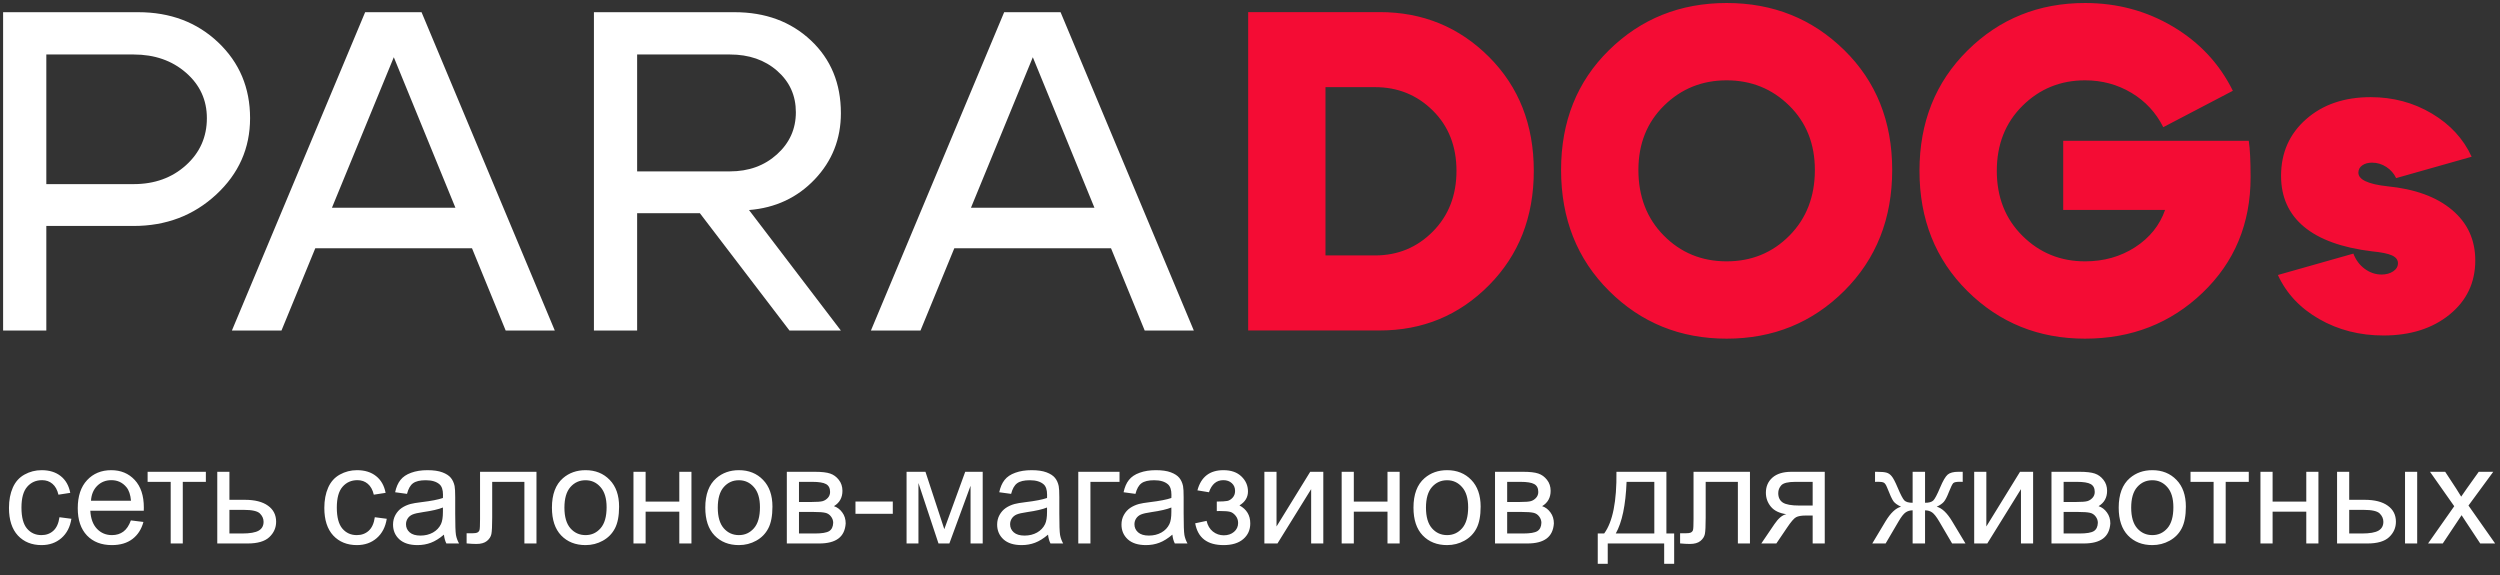
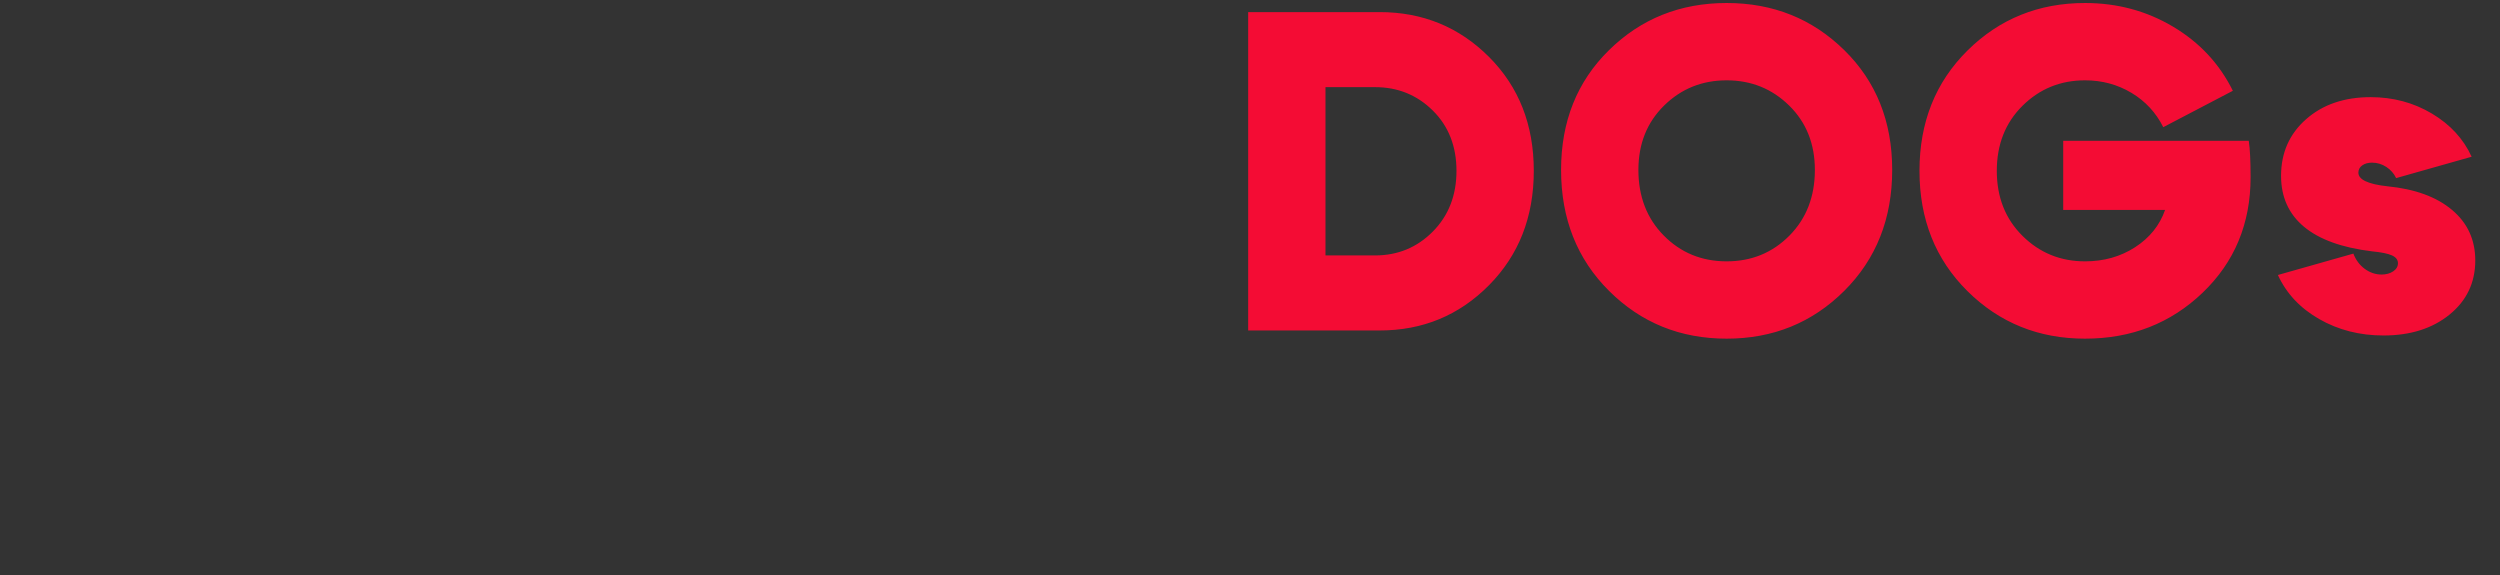
<svg xmlns="http://www.w3.org/2000/svg" width="639" height="147" viewBox="0 0 639 147" fill="none">
  <rect x="0" y="0" width="639" height="147" fill="#333333" stroke="none" />
-   <path d="M34.16 13.928H11.839V47.06H34.16C39.507 47.06 43.964 45.452 47.529 42.235C51.094 39.019 52.876 35.008 52.876 30.203C52.876 25.553 51.094 21.678 47.529 18.578C43.964 15.478 39.507 13.928 34.16 13.928ZM34.16 57.755H11.839V84.493H0.795V3.117H35.322C43.537 3.117 50.357 5.693 55.782 10.847C61.208 16.001 63.92 22.453 63.92 30.203C63.92 37.876 61.033 44.386 55.26 49.734C49.486 55.081 42.452 57.755 34.16 57.755ZM76.824 53.105H124.139V63.451H76.824V53.105ZM71.942 84.493H59.27L93.332 3.117H107.747L141.809 84.493H129.254L100.656 14.625L71.942 84.493ZM186.566 13.928H162.851V43.805H186.566C191.371 43.805 195.382 42.352 198.598 39.446C201.815 36.539 203.423 32.955 203.423 28.692C203.423 24.429 201.834 20.903 198.656 18.113C195.479 15.323 191.449 13.928 186.566 13.928ZM191.449 53.686L214.932 84.493H201.795L178.893 54.5H162.851V84.493H151.807V3.117H187.729C195.634 3.117 202.144 5.519 207.259 10.324C212.374 15.129 214.932 21.329 214.932 28.924C214.932 35.512 212.703 41.15 208.247 45.839C203.791 50.528 198.191 53.144 191.449 53.686ZM240.158 53.105H287.473V63.451H240.158V53.105ZM235.276 84.493H222.604L256.666 3.117H271.081L305.143 84.493H292.588L263.99 14.625L235.276 84.493Z" fill="white" />
  <path d="M352.628 84.47H319.031V3.093H352.628C363.633 3.093 372.953 6.91 380.587 14.544C388.221 22.178 392.037 31.885 392.037 43.665C392.037 55.446 388.221 65.191 380.587 72.903C372.953 80.614 363.633 84.47 352.628 84.47ZM351.465 22.275H338.794V65.288H351.465C357.278 65.288 362.199 63.254 366.229 59.185C370.259 55.116 372.275 49.943 372.275 43.665C372.275 37.388 370.259 32.253 366.229 28.262C362.199 24.27 357.278 22.275 351.465 22.275ZM418.776 43.433C418.776 50.253 420.946 55.852 425.286 60.231C429.626 64.61 434.973 66.8 441.328 66.8C447.683 66.8 453.031 64.61 457.371 60.231C461.711 55.852 463.881 50.253 463.881 43.433C463.881 36.767 461.692 31.284 457.313 26.983C452.934 22.682 447.606 20.531 441.328 20.531C435.051 20.531 429.722 22.682 425.344 26.983C420.965 31.284 418.776 36.767 418.776 43.433ZM399.013 43.433C399.013 31.032 403.101 20.822 411.277 12.8C419.454 4.779 429.471 0.768 441.328 0.768C453.186 0.768 463.203 4.779 471.38 12.8C479.556 20.822 483.644 31.032 483.644 43.433C483.644 55.91 479.556 66.218 471.38 74.356C463.203 82.493 453.186 86.562 441.328 86.562C429.471 86.562 419.454 82.493 411.277 74.356C403.101 66.218 399.013 55.91 399.013 43.433ZM516.951 27.041C512.572 31.381 510.382 36.923 510.382 43.665C510.382 50.408 512.572 55.949 516.951 60.289C521.329 64.629 526.658 66.8 532.935 66.8C537.74 66.8 542.003 65.598 545.723 63.196C549.443 60.793 552 57.615 553.396 53.663H527.355V35.993H574.786C575.096 38.008 575.251 41.108 575.251 45.293C575.251 57.151 571.163 66.993 562.987 74.821C554.81 82.649 544.793 86.562 532.935 86.562C521.077 86.562 511.06 82.513 502.884 74.414C494.708 66.315 490.619 56.066 490.619 43.665C490.619 31.265 494.708 21.015 502.884 12.917C511.06 4.818 521.077 0.768 532.935 0.768C541.15 0.768 548.649 2.783 555.43 6.813C562.211 10.843 567.307 16.307 570.717 23.205L552.931 32.505C551.071 28.785 548.358 25.859 544.793 23.728C541.228 21.597 537.275 20.531 532.935 20.531C526.658 20.531 521.329 22.701 516.951 27.041ZM606.29 64.242C598.618 63.312 592.825 61.219 588.911 57.964C584.997 54.709 583.04 50.369 583.04 44.944C583.04 39.054 585.171 34.229 589.434 30.471C593.696 26.712 599.199 24.832 605.941 24.832C611.677 24.832 616.889 26.228 621.578 29.018C626.267 31.808 629.657 35.489 631.75 40.062L612.452 45.525C611.909 44.363 611.076 43.413 609.952 42.677C608.828 41.941 607.608 41.573 606.29 41.573C605.283 41.573 604.45 41.805 603.791 42.27C603.132 42.735 602.803 43.355 602.803 44.13C602.803 45.913 605.283 47.075 610.243 47.618C617.296 48.315 622.798 50.331 626.751 53.663C630.703 56.995 632.68 61.297 632.68 66.567C632.68 72.225 630.49 76.836 626.111 80.401C621.732 83.966 616.094 85.749 609.197 85.749C603.152 85.749 597.688 84.354 592.805 81.564C587.922 78.773 584.396 75.015 582.226 70.287L601.524 64.823C602.144 66.451 603.113 67.749 604.43 68.718C605.748 69.686 607.182 70.171 608.732 70.171C609.894 70.171 610.882 69.9 611.696 69.357C612.51 68.814 612.917 68.117 612.917 67.265C612.917 66.412 612.413 65.753 611.405 65.288C610.398 64.823 608.693 64.474 606.29 64.242Z" fill="#F40C34" />
-   <path d="M15.198 132.202L18.252 132.599C17.918 134.704 17.061 136.354 15.681 137.55C14.313 138.735 12.628 139.327 10.626 139.327C8.119 139.327 6.1 138.511 4.571 136.878C3.052 135.233 2.293 132.881 2.293 129.821C2.293 127.843 2.621 126.112 3.277 124.628C3.932 123.144 4.927 122.035 6.261 121.298C7.607 120.551 9.068 120.177 10.643 120.177C12.633 120.177 14.261 120.683 15.526 121.695C16.791 122.696 17.602 124.122 17.959 125.974L14.939 126.44C14.652 125.209 14.14 124.283 13.404 123.662C12.679 123.041 11.799 122.73 10.764 122.73C9.2 122.73 7.929 123.294 6.951 124.421C5.974 125.537 5.485 127.308 5.485 129.735C5.485 132.196 5.957 133.985 6.9 135.101C7.843 136.216 9.074 136.774 10.592 136.774C11.811 136.774 12.829 136.4 13.646 135.653C14.462 134.905 14.98 133.755 15.198 132.202ZM33.452 133.013L36.66 133.41C36.154 135.285 35.217 136.74 33.848 137.775C32.48 138.81 30.731 139.327 28.604 139.327C25.924 139.327 23.796 138.505 22.22 136.86C20.656 135.204 19.874 132.886 19.874 129.907C19.874 126.825 20.667 124.433 22.255 122.73C23.842 121.028 25.901 120.177 28.431 120.177C30.881 120.177 32.882 121.011 34.435 122.679C35.988 124.346 36.764 126.693 36.764 129.718C36.764 129.902 36.758 130.178 36.747 130.546H23.083C23.198 132.559 23.767 134.1 24.791 135.17C25.814 136.239 27.091 136.774 28.621 136.774C29.759 136.774 30.731 136.475 31.536 135.877C32.342 135.279 32.98 134.324 33.452 133.013ZM23.255 127.992H33.486C33.348 126.451 32.957 125.295 32.313 124.525C31.324 123.328 30.041 122.73 28.465 122.73C27.039 122.73 25.837 123.208 24.86 124.162C23.893 125.117 23.359 126.394 23.255 127.992ZM37.73 120.591H52.619V123.162H46.719V138.913H43.63V123.162H37.73V120.591ZM55.535 120.591H58.64V127.751H62.574C65.139 127.751 67.111 128.251 68.492 129.252C69.883 130.241 70.579 131.61 70.579 133.358C70.579 134.888 69.998 136.199 68.837 137.292C67.686 138.373 65.84 138.913 63.298 138.913H55.535V120.591ZM58.64 136.36H61.901C63.868 136.36 65.271 136.118 66.111 135.635C66.95 135.152 67.37 134.399 67.37 133.375C67.37 132.582 67.059 131.874 66.439 131.253C65.817 130.632 64.443 130.322 62.315 130.322H58.64V136.36ZM95.802 132.202L98.856 132.599C98.522 134.704 97.666 136.354 96.285 137.55C94.917 138.735 93.232 139.327 91.23 139.327C88.723 139.327 86.704 138.511 85.175 136.878C83.657 135.233 82.897 132.881 82.897 129.821C82.897 127.843 83.225 126.112 83.881 124.628C84.536 123.144 85.531 122.035 86.865 121.298C88.211 120.551 89.672 120.177 91.248 120.177C93.237 120.177 94.865 120.683 96.13 121.695C97.395 122.696 98.206 124.122 98.563 125.974L95.544 126.44C95.256 125.209 94.744 124.283 94.008 123.662C93.284 123.041 92.404 122.73 91.368 122.73C89.804 122.73 88.533 123.294 87.556 124.421C86.578 125.537 86.089 127.308 86.089 129.735C86.089 132.196 86.561 133.985 87.504 135.101C88.447 136.216 89.678 136.774 91.196 136.774C92.415 136.774 93.433 136.4 94.25 135.653C95.066 134.905 95.584 133.755 95.802 132.202ZM113.469 136.653C112.319 137.631 111.209 138.321 110.139 138.724C109.081 139.126 107.942 139.327 106.723 139.327C104.71 139.327 103.163 138.839 102.082 137.861C101.001 136.872 100.461 135.612 100.461 134.083C100.461 133.185 100.662 132.369 101.064 131.633C101.478 130.885 102.013 130.287 102.669 129.838C103.336 129.39 104.084 129.051 104.912 128.821C105.521 128.66 106.441 128.504 107.672 128.355C110.18 128.056 112.026 127.699 113.21 127.285C113.222 126.86 113.228 126.589 113.228 126.474C113.228 125.209 112.934 124.318 112.348 123.8C111.554 123.098 110.375 122.748 108.811 122.748C107.35 122.748 106.269 123.006 105.567 123.524C104.877 124.03 104.365 124.933 104.032 126.233L100.995 125.819C101.271 124.519 101.726 123.472 102.358 122.679C102.991 121.874 103.905 121.258 105.102 120.833C106.298 120.396 107.684 120.177 109.259 120.177C110.824 120.177 112.095 120.361 113.072 120.729C114.05 121.097 114.769 121.563 115.229 122.127C115.689 122.679 116.011 123.38 116.195 124.231C116.298 124.76 116.35 125.715 116.35 127.095V131.236C116.35 134.123 116.414 135.952 116.54 136.722C116.678 137.481 116.943 138.212 117.334 138.913H114.09C113.768 138.269 113.561 137.516 113.469 136.653ZM113.21 129.718C112.083 130.178 110.392 130.569 108.138 130.891C106.861 131.075 105.958 131.282 105.429 131.512C104.9 131.742 104.492 132.081 104.204 132.53C103.917 132.967 103.773 133.456 103.773 133.996C103.773 134.824 104.084 135.515 104.705 136.067C105.337 136.619 106.257 136.895 107.465 136.895C108.661 136.895 109.725 136.636 110.657 136.118C111.589 135.589 112.273 134.87 112.71 133.962C113.043 133.26 113.21 132.225 113.21 130.856V129.718ZM122.699 120.591H137.122V138.913H134.034V123.162H125.805V132.288C125.805 134.416 125.736 135.819 125.598 136.498C125.46 137.177 125.08 137.769 124.459 138.275C123.838 138.781 122.941 139.034 121.768 139.034C121.043 139.034 120.209 138.988 119.266 138.896V136.308H120.629C121.273 136.308 121.733 136.245 122.009 136.118C122.285 135.98 122.469 135.768 122.561 135.48C122.653 135.193 122.699 134.255 122.699 132.668V120.591ZM141.073 129.752C141.073 126.359 142.016 123.846 143.903 122.213C145.478 120.856 147.399 120.177 149.665 120.177C152.184 120.177 154.243 121.005 155.841 122.661C157.44 124.306 158.24 126.583 158.24 129.493C158.24 131.851 157.883 133.709 157.17 135.066C156.468 136.412 155.439 137.458 154.082 138.206C152.736 138.954 151.264 139.327 149.665 139.327C147.1 139.327 145.024 138.505 143.437 136.86C141.861 135.216 141.073 132.846 141.073 129.752ZM144.265 129.752C144.265 132.099 144.777 133.858 145.8 135.031C146.824 136.193 148.112 136.774 149.665 136.774C151.206 136.774 152.489 136.187 153.512 135.014C154.536 133.841 155.048 132.053 155.048 129.649C155.048 127.383 154.53 125.669 153.495 124.507C152.471 123.334 151.195 122.748 149.665 122.748C148.112 122.748 146.824 123.328 145.8 124.49C144.777 125.652 144.265 127.406 144.265 129.752ZM161.914 120.591H165.02V128.217H173.629V120.591H176.734V138.913H173.629V130.787H165.02V138.913H161.914V120.591ZM180.271 129.752C180.271 126.359 181.214 123.846 183.101 122.213C184.676 120.856 186.597 120.177 188.863 120.177C191.382 120.177 193.441 121.005 195.039 122.661C196.638 124.306 197.437 126.583 197.437 129.493C197.437 131.851 197.081 133.709 196.368 135.066C195.666 136.412 194.637 137.458 193.28 138.206C191.934 138.954 190.462 139.327 188.863 139.327C186.298 139.327 184.222 138.505 182.635 136.86C181.059 135.216 180.271 132.846 180.271 129.752ZM183.463 129.752C183.463 132.099 183.975 133.858 184.998 135.031C186.022 136.193 187.31 136.774 188.863 136.774C190.404 136.774 191.687 136.187 192.71 135.014C193.734 133.841 194.246 132.053 194.246 129.649C194.246 127.383 193.728 125.669 192.693 124.507C191.669 123.334 190.393 122.748 188.863 122.748C187.31 122.748 186.022 123.328 184.998 124.49C183.975 125.652 183.463 127.406 183.463 129.752ZM201.112 120.591H208.272C210.032 120.591 211.337 120.741 212.188 121.04C213.051 121.327 213.787 121.862 214.397 122.644C215.018 123.426 215.328 124.364 215.328 125.456C215.328 126.33 215.144 127.095 214.776 127.751C214.42 128.395 213.879 128.936 213.155 129.373C214.017 129.66 214.73 130.201 215.294 130.994C215.869 131.777 216.157 132.708 216.157 133.789C216.042 135.526 215.42 136.814 214.293 137.654C213.166 138.494 211.527 138.913 209.376 138.913H201.112V120.591ZM204.218 128.303H207.53C208.853 128.303 209.762 128.234 210.256 128.096C210.751 127.958 211.194 127.682 211.585 127.268C211.976 126.842 212.171 126.336 212.171 125.75C212.171 124.783 211.826 124.111 211.136 123.731C210.457 123.351 209.29 123.162 207.634 123.162H204.218V128.303ZM204.218 136.36H208.307C210.066 136.36 211.274 136.159 211.93 135.756C212.585 135.342 212.93 134.635 212.965 133.634C212.965 133.047 212.775 132.507 212.395 132.012C212.016 131.506 211.521 131.19 210.912 131.063C210.302 130.925 209.325 130.856 207.979 130.856H204.218V136.36ZM218.658 131.322V128.199H228.199V131.322H218.658ZM231.718 120.591H236.549L241.363 135.256L246.711 120.591H251.179V138.913H248.074V124.162L242.657 138.913H239.879L234.755 123.455V138.913H231.718V120.591ZM267.88 136.653C266.73 137.631 265.62 138.321 264.55 138.724C263.492 139.126 262.353 139.327 261.134 139.327C259.121 139.327 257.574 138.839 256.493 137.861C255.412 136.872 254.871 135.612 254.871 134.083C254.871 133.185 255.073 132.369 255.475 131.633C255.889 130.885 256.424 130.287 257.08 129.838C257.747 129.39 258.494 129.051 259.323 128.821C259.932 128.66 260.852 128.504 262.083 128.355C264.59 128.056 266.436 127.699 267.621 127.285C267.633 126.86 267.638 126.589 267.638 126.474C267.638 125.209 267.345 124.318 266.758 123.8C265.965 123.098 264.786 122.748 263.222 122.748C261.761 122.748 260.68 123.006 259.978 123.524C259.288 124.03 258.776 124.933 258.443 126.233L255.406 125.819C255.682 124.519 256.137 123.472 256.769 122.679C257.402 121.874 258.316 121.258 259.512 120.833C260.709 120.396 262.094 120.177 263.67 120.177C265.234 120.177 266.505 120.361 267.483 120.729C268.461 121.097 269.18 121.563 269.64 122.127C270.1 122.679 270.422 123.38 270.606 124.231C270.709 124.76 270.761 125.715 270.761 127.095V131.236C270.761 134.123 270.824 135.952 270.951 136.722C271.089 137.481 271.353 138.212 271.744 138.913H268.501C268.179 138.269 267.972 137.516 267.88 136.653ZM267.621 129.718C266.494 130.178 264.803 130.569 262.549 130.891C261.272 131.075 260.369 131.282 259.84 131.512C259.311 131.742 258.903 132.081 258.615 132.53C258.328 132.967 258.184 133.456 258.184 133.996C258.184 134.824 258.494 135.515 259.116 136.067C259.748 136.619 260.668 136.895 261.876 136.895C263.072 136.895 264.136 136.636 265.068 136.118C265.999 135.589 266.684 134.87 267.121 133.962C267.454 133.26 267.621 132.225 267.621 130.856V129.718ZM275.609 120.591H286.15V123.162H278.715V138.913H275.609V120.591ZM299.659 136.653C298.509 137.631 297.399 138.321 296.329 138.724C295.271 139.126 294.133 139.327 292.913 139.327C290.901 139.327 289.354 138.839 288.272 137.861C287.191 136.872 286.651 135.612 286.651 134.083C286.651 133.185 286.852 132.369 287.255 131.633C287.669 130.885 288.203 130.287 288.859 129.838C289.526 129.39 290.274 129.051 291.102 128.821C291.711 128.66 292.632 128.504 293.862 128.355C296.37 128.056 298.216 127.699 299.4 127.285C299.412 126.86 299.418 126.589 299.418 126.474C299.418 125.209 299.124 124.318 298.538 123.8C297.744 123.098 296.565 122.748 295.001 122.748C293.54 122.748 292.459 123.006 291.757 123.524C291.067 124.03 290.556 124.933 290.222 126.233L287.186 125.819C287.462 124.519 287.916 123.472 288.549 122.679C289.181 121.874 290.095 121.258 291.292 120.833C292.488 120.396 293.874 120.177 295.45 120.177C297.014 120.177 298.285 120.361 299.262 120.729C300.24 121.097 300.959 121.563 301.419 122.127C301.879 122.679 302.201 123.38 302.385 124.231C302.489 124.76 302.54 125.715 302.54 127.095V131.236C302.54 134.123 302.604 135.952 302.73 136.722C302.868 137.481 303.133 138.212 303.524 138.913H300.28C299.958 138.269 299.751 137.516 299.659 136.653ZM299.4 129.718C298.273 130.178 296.582 130.569 294.328 130.891C293.051 131.075 292.149 131.282 291.619 131.512C291.09 131.742 290.682 132.081 290.395 132.53C290.107 132.967 289.963 133.456 289.963 133.996C289.963 134.824 290.274 135.515 290.895 136.067C291.527 136.619 292.448 136.895 293.655 136.895C294.851 136.895 295.915 136.636 296.847 136.118C297.779 135.589 298.463 134.87 298.9 133.962C299.234 133.26 299.4 132.225 299.4 130.856V129.718ZM311.011 130.632V128.199C312.323 128.188 313.214 128.136 313.686 128.044C314.169 127.952 314.623 127.676 315.049 127.216C315.474 126.756 315.687 126.181 315.687 125.491C315.687 124.651 315.405 123.984 314.841 123.49C314.289 122.983 313.571 122.73 312.685 122.73C310.937 122.73 309.712 123.76 309.01 125.819L306.06 125.336C306.98 121.897 309.2 120.177 312.719 120.177C314.675 120.177 316.204 120.712 317.309 121.781C318.424 122.851 318.982 124.128 318.982 125.612C318.982 127.107 318.257 128.297 316.808 129.183C317.728 129.677 318.419 130.31 318.879 131.081C319.339 131.84 319.569 132.743 319.569 133.789C319.569 135.434 318.971 136.768 317.774 137.792C316.578 138.816 314.905 139.327 312.754 139.327C308.579 139.327 306.158 137.47 305.491 133.755L308.406 133.134C308.671 134.307 309.206 135.216 310.011 135.86C310.827 136.504 311.759 136.826 312.806 136.826C313.852 136.826 314.721 136.532 315.411 135.946C316.112 135.348 316.463 134.589 316.463 133.669C316.463 132.955 316.245 132.334 315.808 131.805C315.371 131.276 314.905 130.948 314.41 130.822C313.916 130.684 313.018 130.615 311.719 130.615C311.615 130.615 311.379 130.621 311.011 130.632ZM323.174 120.591H326.28V134.566L334.889 120.591H338.236V138.913H335.131V125.025L326.521 138.913H323.174V120.591ZM342.929 120.591H346.034V128.217H354.643V120.591H357.749V138.913H354.643V130.787H346.034V138.913H342.929V120.591ZM361.285 129.752C361.285 126.359 362.229 123.846 364.115 122.213C365.691 120.856 367.611 120.177 369.877 120.177C372.396 120.177 374.455 121.005 376.054 122.661C377.652 124.306 378.452 126.583 378.452 129.493C378.452 131.851 378.095 133.709 377.382 135.066C376.681 136.412 375.651 137.458 374.294 138.206C372.948 138.954 371.476 139.327 369.877 139.327C367.312 139.327 365.236 138.505 363.649 136.86C362.073 135.216 361.285 132.846 361.285 129.752ZM364.477 129.752C364.477 132.099 364.989 133.858 366.013 135.031C367.036 136.193 368.325 136.774 369.877 136.774C371.419 136.774 372.701 136.187 373.725 135.014C374.748 133.841 375.26 132.053 375.26 129.649C375.26 127.383 374.743 125.669 373.707 124.507C372.684 123.334 371.407 122.748 369.877 122.748C368.325 122.748 367.036 123.328 366.013 124.49C364.989 125.652 364.477 127.406 364.477 129.752ZM382.127 120.591H389.286C391.046 120.591 392.352 120.741 393.203 121.04C394.065 121.327 394.802 121.862 395.411 122.644C396.032 123.426 396.343 124.364 396.343 125.456C396.343 126.33 396.159 127.095 395.791 127.751C395.434 128.395 394.894 128.936 394.169 129.373C395.032 129.66 395.745 130.201 396.308 130.994C396.883 131.777 397.171 132.708 397.171 133.789C397.056 135.526 396.435 136.814 395.308 137.654C394.18 138.494 392.541 138.913 390.391 138.913H382.127V120.591ZM385.232 128.303H388.545C389.867 128.303 390.776 128.234 391.271 128.096C391.765 127.958 392.208 127.682 392.599 127.268C392.99 126.842 393.186 126.336 393.186 125.75C393.186 124.783 392.84 124.111 392.15 123.731C391.472 123.351 390.304 123.162 388.648 123.162H385.232V128.303ZM385.232 136.36H389.321C391.081 136.36 392.288 136.159 392.944 135.756C393.6 135.342 393.945 134.635 393.979 133.634C393.979 133.047 393.789 132.507 393.41 132.012C393.03 131.506 392.536 131.19 391.926 131.063C391.317 130.925 390.339 130.856 388.993 130.856H385.232V136.36ZM413.164 120.591H425.931V136.36H427.915V144.106H425.362V138.913H410.938V144.106H408.385V136.36H410.024C412.209 133.392 413.256 128.136 413.164 120.591ZM415.752 123.162C415.522 129.108 414.602 133.508 412.992 136.36H422.843V123.162H415.752ZM432.867 120.591H447.29V138.913H444.201V123.162H435.972V132.288C435.972 134.416 435.903 135.819 435.765 136.498C435.627 137.177 435.247 137.769 434.626 138.275C434.005 138.781 433.108 139.034 431.935 139.034C431.21 139.034 430.376 138.988 429.433 138.896V136.308H430.796C431.44 136.308 431.9 136.245 432.176 136.118C432.452 135.98 432.636 135.768 432.729 135.48C432.821 135.193 432.867 134.255 432.867 132.668V120.591ZM466.406 120.591V138.913H463.317V131.771H461.523C460.43 131.771 459.614 131.915 459.073 132.202C458.544 132.478 457.768 133.381 456.744 134.911L454.035 138.913H450.188L453.535 133.979C454.559 132.472 455.577 131.621 456.589 131.426C454.818 131.184 453.501 130.546 452.638 129.511C451.787 128.476 451.361 127.285 451.361 125.939C451.361 124.352 451.919 123.064 453.035 122.075C454.162 121.086 455.789 120.591 457.917 120.591H466.406ZM463.317 123.162H458.901C457.049 123.162 455.853 123.449 455.312 124.024C454.783 124.599 454.519 125.272 454.519 126.043C454.519 127.136 454.91 127.941 455.692 128.458C456.485 128.964 457.883 129.217 459.884 129.217H463.317V123.162ZM492.043 120.591V128.51C493.032 128.51 493.728 128.32 494.131 127.941C494.533 127.561 495.12 126.457 495.89 124.628C496.615 122.891 497.265 121.781 497.84 121.298C498.403 120.827 499.301 120.591 500.531 120.591H501.67V123.162L500.825 123.144C499.996 123.144 499.467 123.265 499.237 123.507C498.996 123.76 498.628 124.513 498.133 125.767C497.673 126.963 497.248 127.791 496.856 128.251C496.465 128.711 495.856 129.131 495.028 129.511C496.373 129.867 497.685 131.109 498.961 133.237L502.377 138.913H498.961L495.632 133.237C494.953 132.087 494.361 131.334 493.854 130.977C493.348 130.621 492.745 130.442 492.043 130.442V138.913H488.868V130.442C488.178 130.442 487.58 130.621 487.074 130.977C486.568 131.322 485.976 132.076 485.297 133.237L481.967 138.913H478.551L481.95 133.237C483.238 131.109 484.555 129.867 485.901 129.511C484.981 129.085 484.337 128.625 483.969 128.13C483.601 127.624 483.049 126.428 482.313 124.542C482.059 123.909 481.789 123.518 481.502 123.369C481.203 123.219 480.76 123.144 480.173 123.144C480.024 123.144 479.719 123.15 479.259 123.162V120.591H479.69C480.886 120.591 481.726 120.666 482.209 120.815C482.704 120.953 483.141 121.258 483.52 121.73C483.911 122.19 484.417 123.156 485.038 124.628C485.798 126.434 486.373 127.532 486.764 127.923C487.166 128.314 487.868 128.51 488.868 128.51V120.591H492.043ZM504.603 120.591H507.708V134.566L516.317 120.591H519.664V138.913H516.559V125.025L507.95 138.913H504.603V120.591ZM524.357 120.591H531.517C533.277 120.591 534.582 120.741 535.433 121.04C536.296 121.327 537.032 121.862 537.642 122.644C538.263 123.426 538.573 124.364 538.573 125.456C538.573 126.33 538.389 127.095 538.021 127.751C537.665 128.395 537.124 128.936 536.399 129.373C537.262 129.66 537.975 130.201 538.539 130.994C539.114 131.777 539.401 132.708 539.401 133.789C539.286 135.526 538.665 136.814 537.538 137.654C536.411 138.494 534.772 138.913 532.621 138.913H524.357V120.591ZM527.463 128.303H530.775C532.098 128.303 533.006 128.234 533.501 128.096C533.996 127.958 534.438 127.682 534.829 127.268C535.221 126.842 535.416 126.336 535.416 125.75C535.416 124.783 535.071 124.111 534.381 123.731C533.702 123.351 532.535 123.162 530.879 123.162H527.463V128.303ZM527.463 136.36H531.551C533.311 136.36 534.519 136.159 535.175 135.756C535.83 135.342 536.175 134.635 536.21 133.634C536.21 133.047 536.02 132.507 535.64 132.012C535.261 131.506 534.766 131.19 534.157 131.063C533.547 130.925 532.569 130.856 531.224 130.856H527.463V136.36ZM541.541 129.752C541.541 126.359 542.484 123.846 544.37 122.213C545.946 120.856 547.867 120.177 550.132 120.177C552.651 120.177 554.71 121.005 556.309 122.661C557.908 124.306 558.707 126.583 558.707 129.493C558.707 131.851 558.35 133.709 557.637 135.066C556.936 136.412 555.906 137.458 554.549 138.206C553.203 138.954 551.731 139.327 550.132 139.327C547.568 139.327 545.492 138.505 543.904 136.86C542.329 135.216 541.541 132.846 541.541 129.752ZM544.732 129.752C544.732 132.099 545.244 133.858 546.268 135.031C547.292 136.193 548.58 136.774 550.132 136.774C551.674 136.774 552.956 136.187 553.98 135.014C555.003 133.841 555.515 132.053 555.515 129.649C555.515 127.383 554.998 125.669 553.963 124.507C552.939 123.334 551.662 122.748 550.132 122.748C548.58 122.748 547.292 123.328 546.268 124.49C545.244 125.652 544.732 127.406 544.732 129.752ZM559.897 120.591H574.786V123.162H568.886V138.913H565.798V123.162H559.897V120.591ZM577.771 120.591H580.877V128.217H589.486V120.591H592.591V138.913H589.486V130.787H580.877V138.913H577.771V120.591ZM614.726 120.591H617.832V138.913H614.726V120.591ZM597.353 120.591H600.458V127.751H604.392C606.957 127.751 608.929 128.251 610.31 129.252C611.701 130.241 612.397 131.61 612.397 133.358C612.397 134.888 611.816 136.199 610.655 137.292C609.504 138.373 607.658 138.913 605.117 138.913H597.353V120.591ZM600.458 136.36H603.719C605.686 136.36 607.089 136.118 607.929 135.635C608.768 135.152 609.188 134.399 609.188 133.375C609.188 132.582 608.878 131.874 608.257 131.253C607.635 130.632 606.261 130.322 604.133 130.322H600.458V136.36ZM620.609 138.913L627.303 129.39L621.11 120.591H624.992L627.804 124.887C628.333 125.704 628.758 126.388 629.08 126.94C629.587 126.181 630.052 125.508 630.478 124.921L633.566 120.591H637.275L630.944 129.217L637.758 138.913H633.946L630.185 133.22L629.184 131.684L624.37 138.913H620.609Z" fill="white" />
</svg>